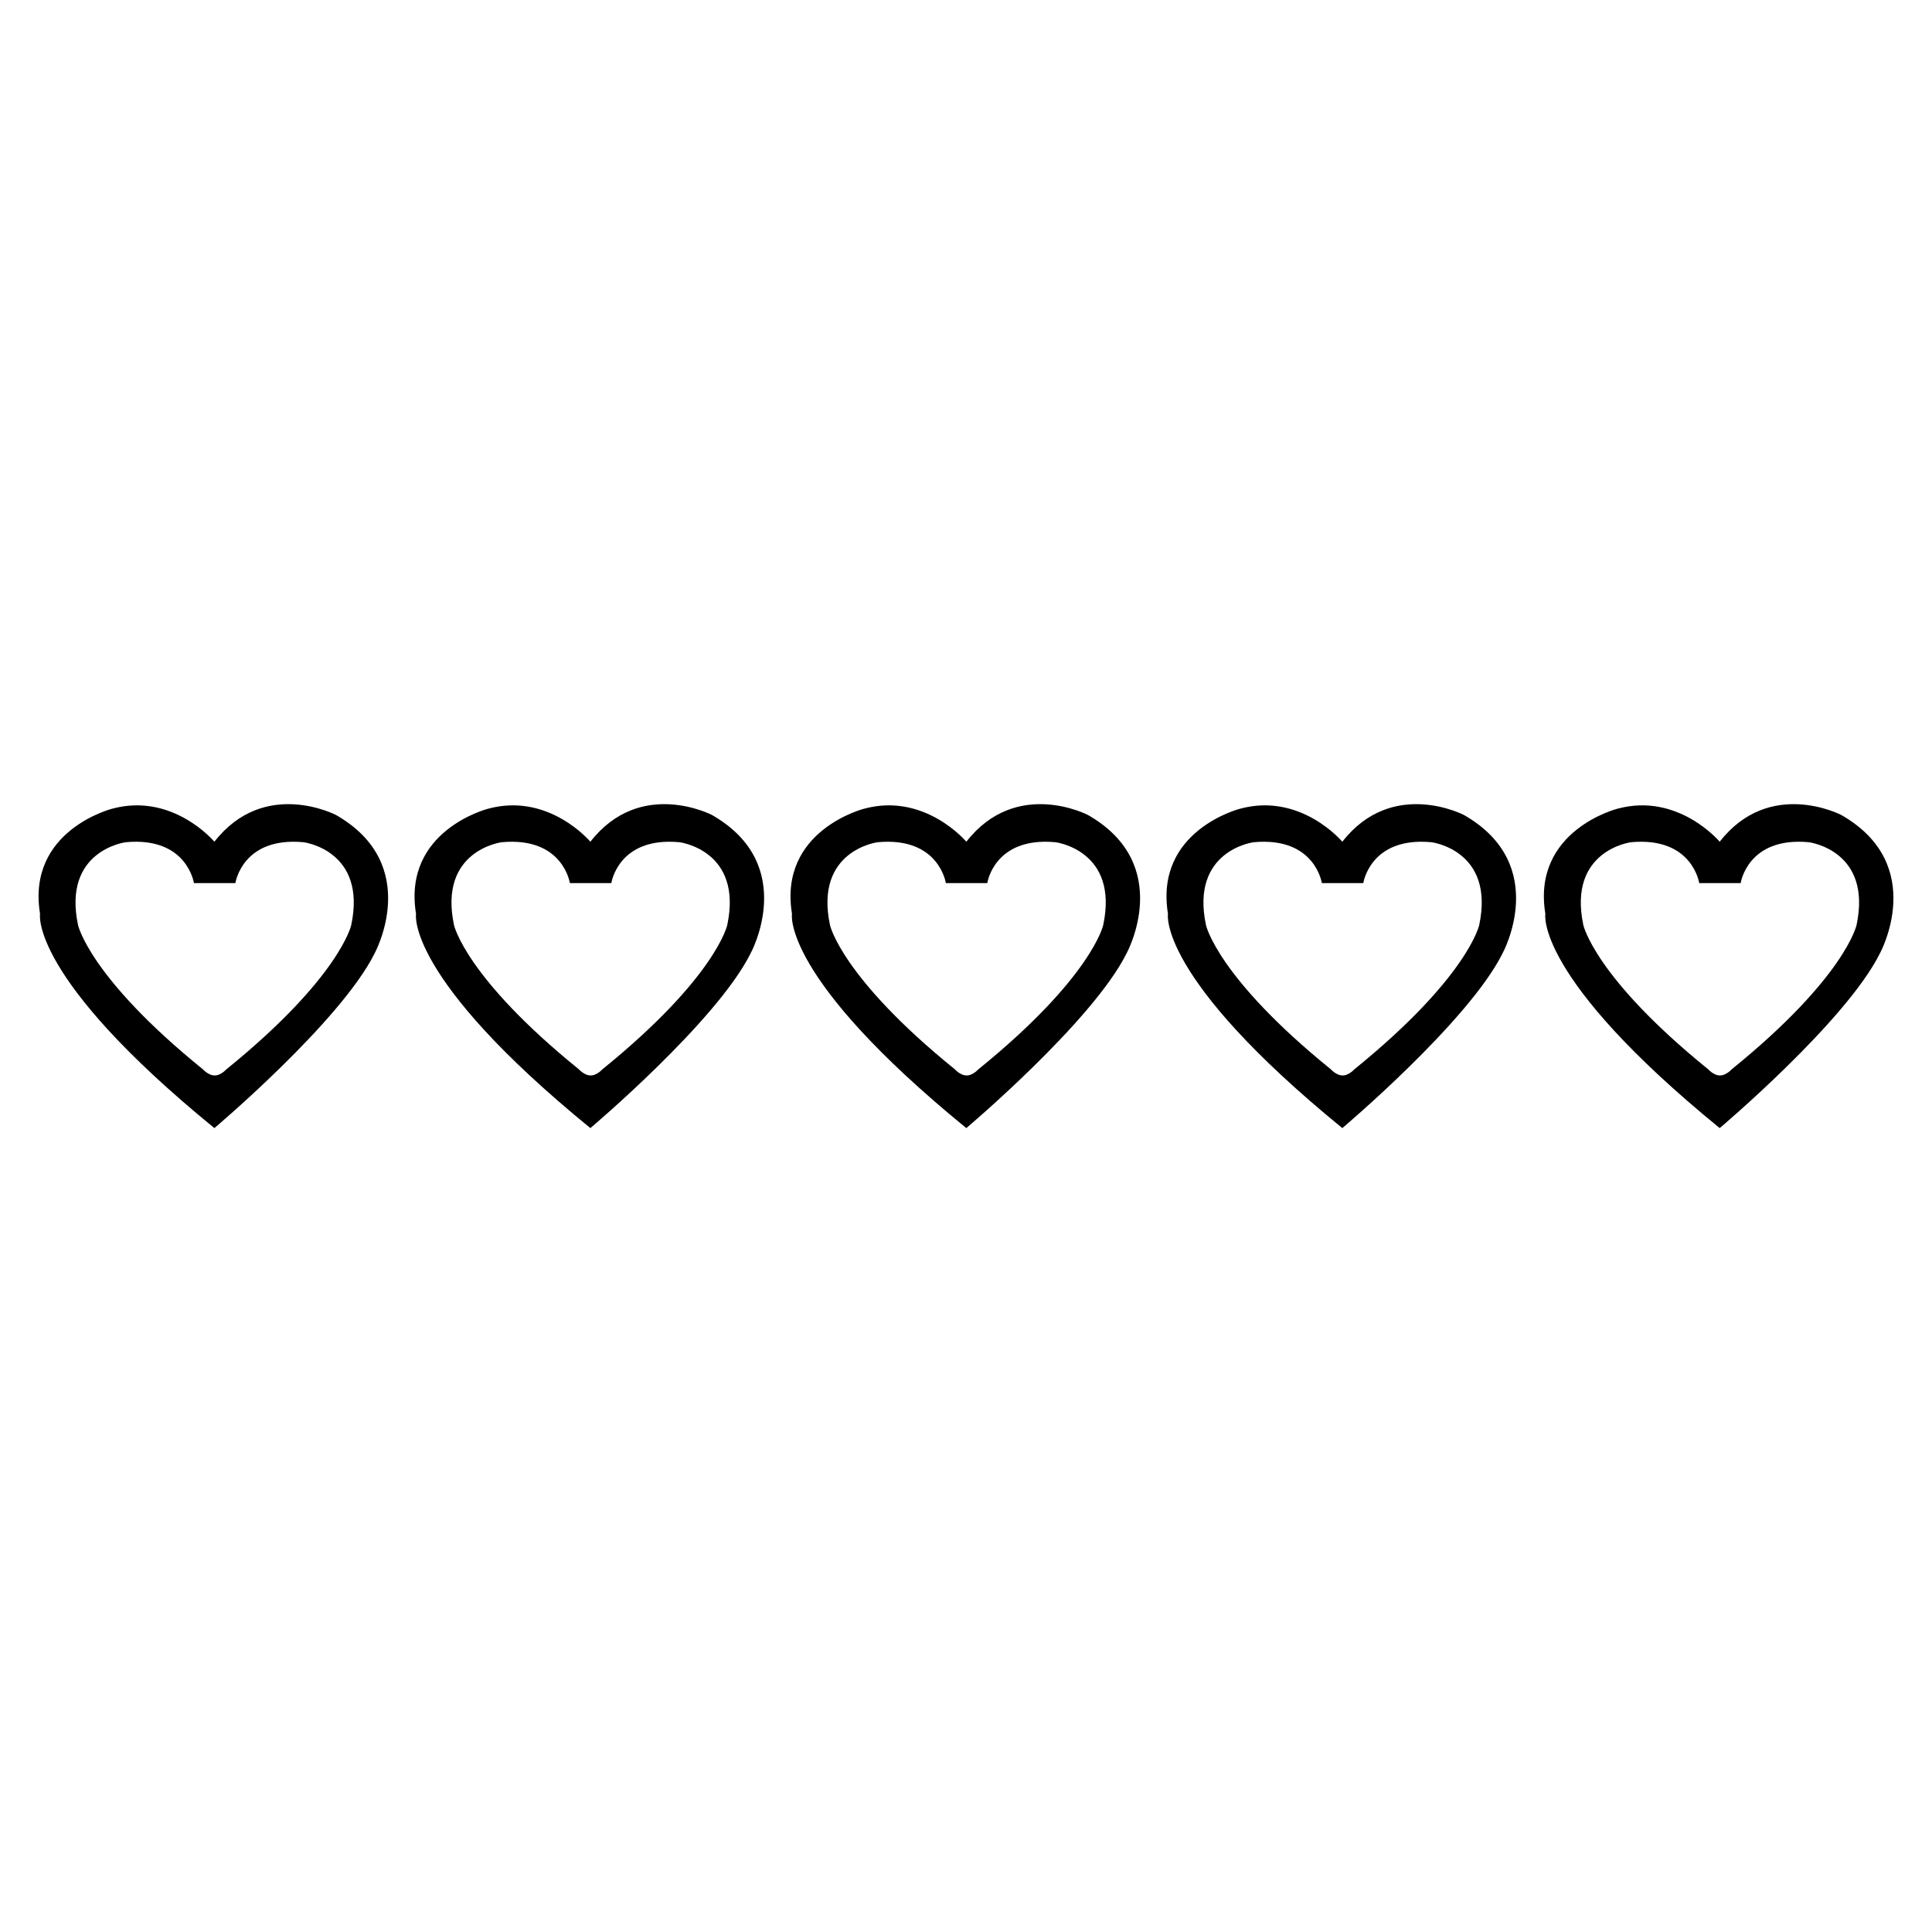
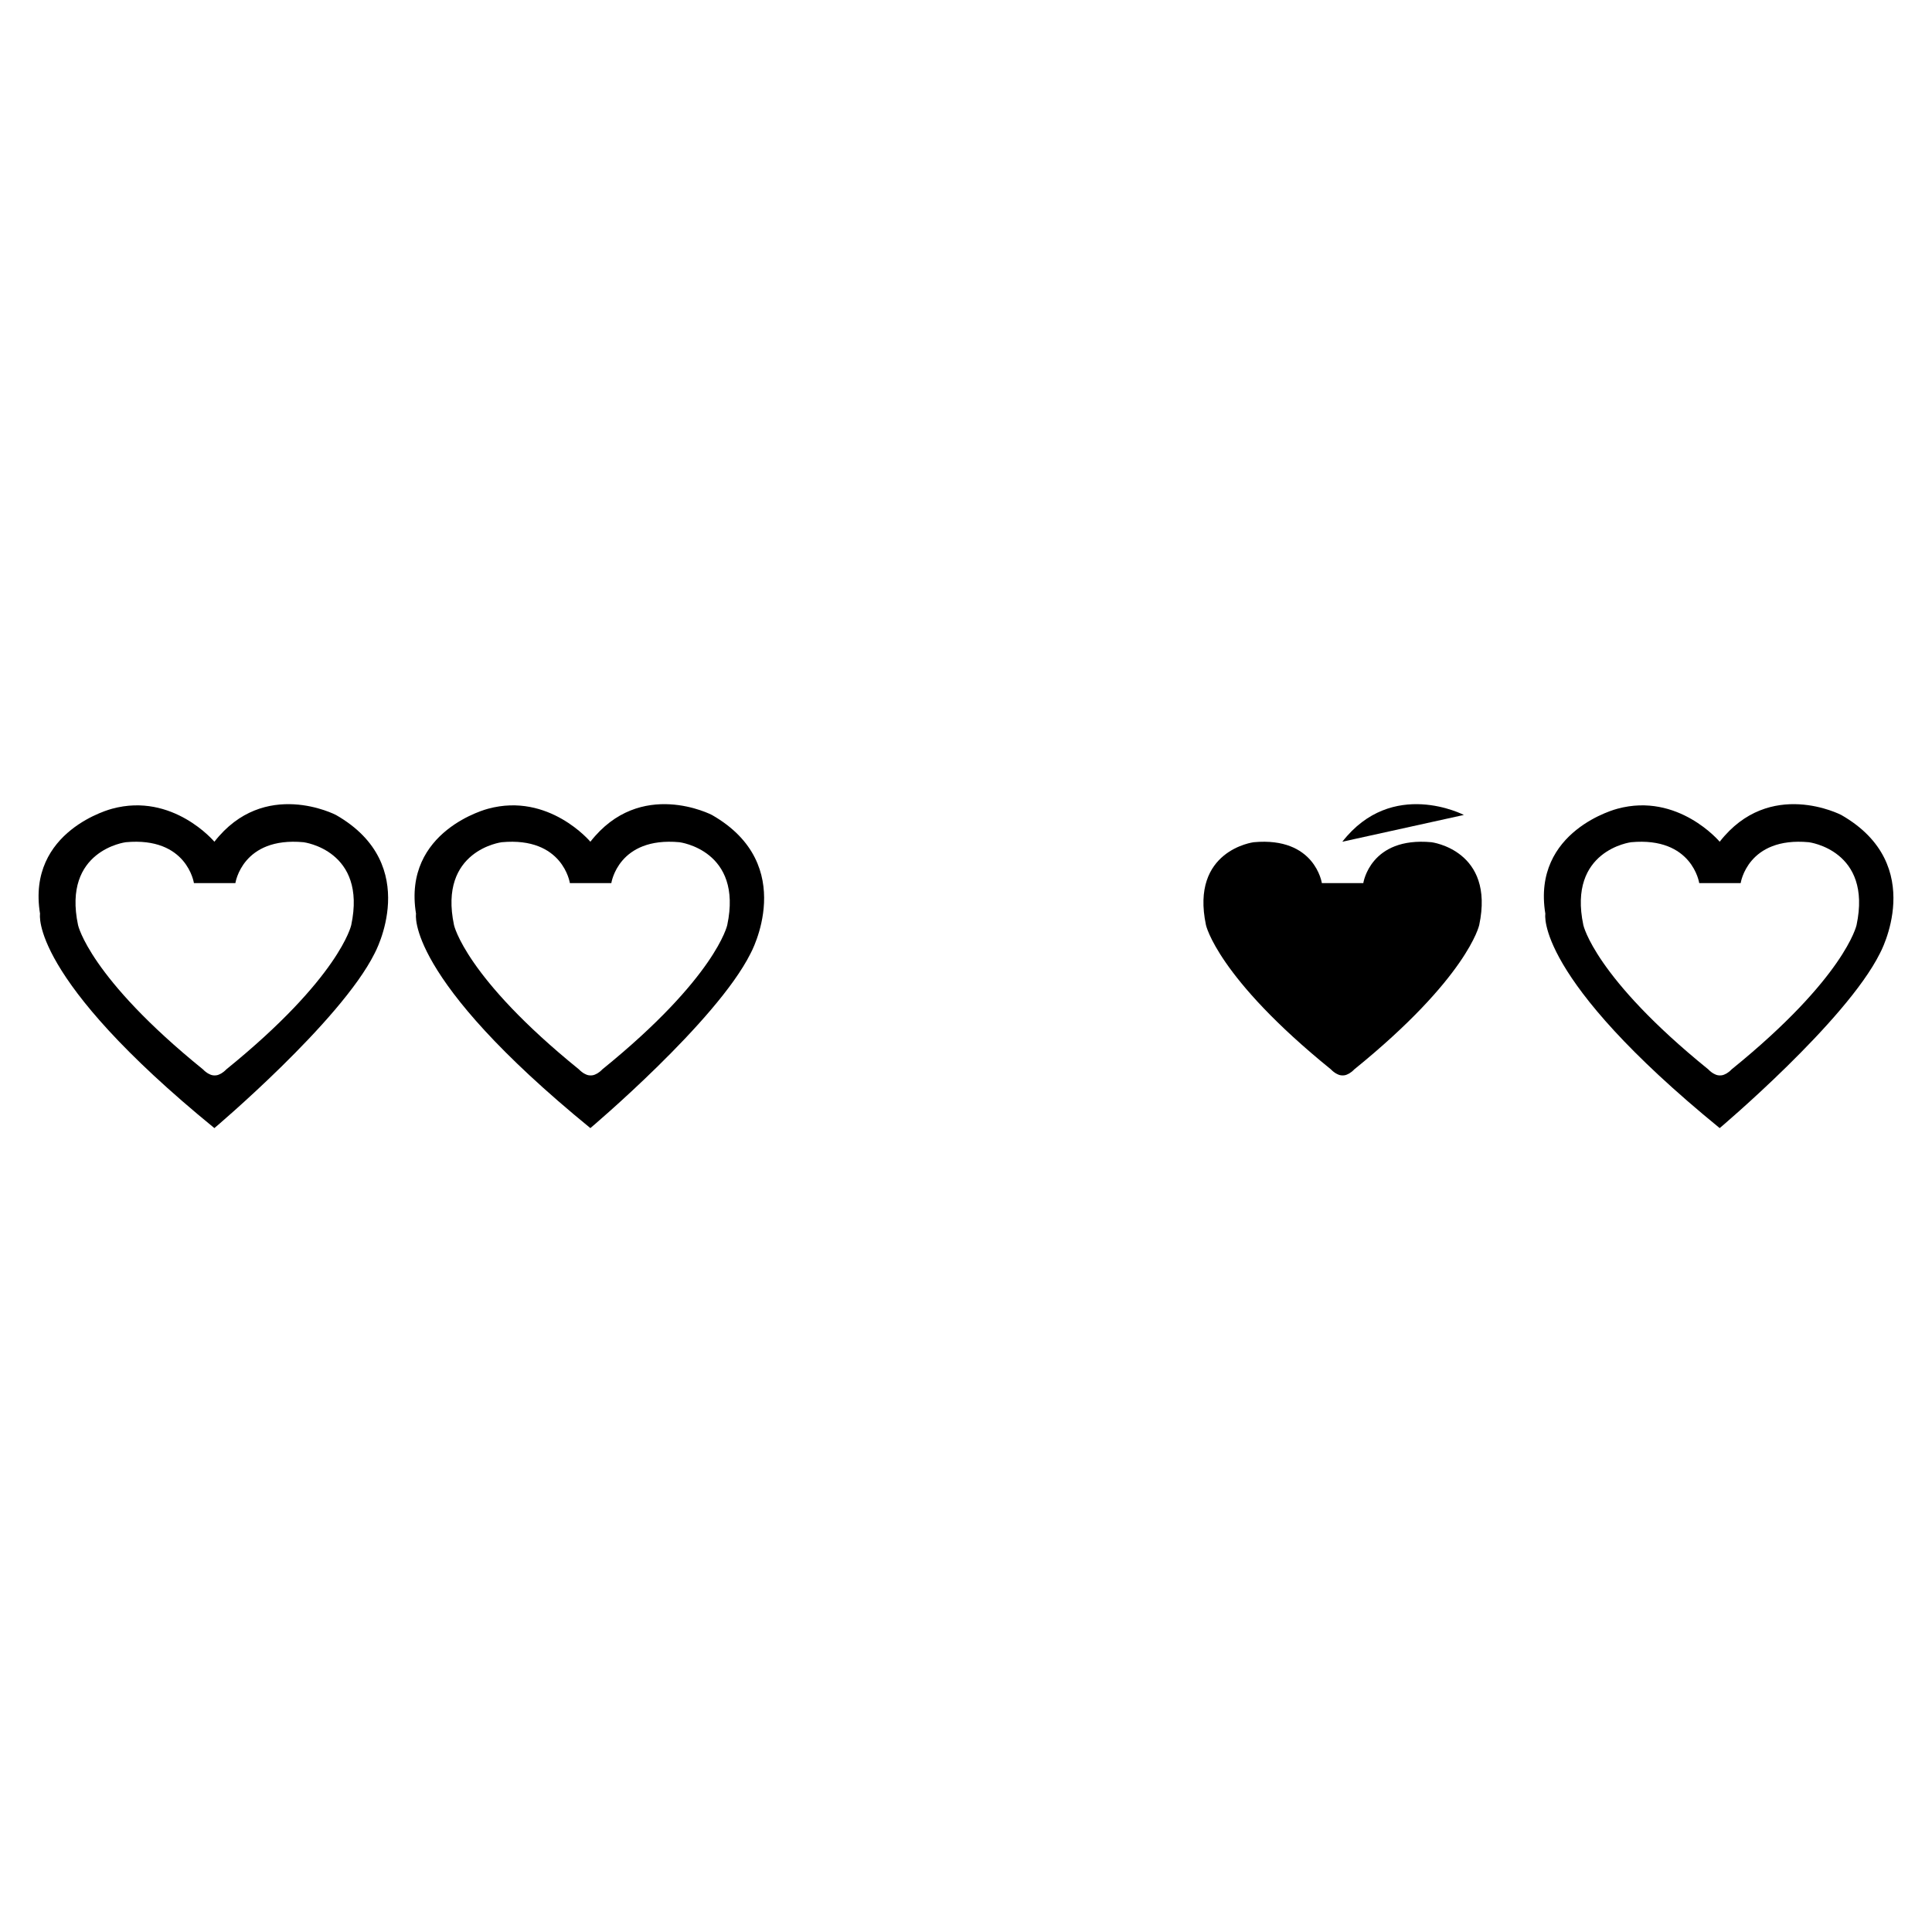
<svg xmlns="http://www.w3.org/2000/svg" fill="#000000" width="800px" height="800px" version="1.1" viewBox="144 144 512 512">
  <g>
    <path d="m631.94 359.97s-18.961-9.887-32.203 7.098c0 0-10.988-13.117-27.09-8.75 0 0-22.727 5.715-19.117 27.844 0 0-2.957 16.66 46.203 56.797 0 0 33.414-28.195 42.441-46.262 0.004-0.004 12.945-23.484-10.234-36.727zm4.062 29.199s-3.008 13.848-33.113 38.234c0 0-0.492 0.555-1.25 1.02-0.117 0.09-0.23 0.117-0.348 0.184-0.133 0.074-0.27 0.141-0.414 0.195-0.223 0.094-0.453 0.145-0.668 0.172-0.133 0.023-0.273 0.023-0.41 0.023-0.141 0-0.273 0-0.402-0.023-0.223-0.027-0.441-0.082-0.672-0.172-0.145-0.055-0.281-0.125-0.414-0.195-0.117-0.066-0.23-0.102-0.348-0.184-0.754-0.465-1.242-1.02-1.242-1.02-30.102-24.379-33.117-38.234-33.117-38.234-4.211-19.867 12.645-21.973 12.645-21.973 16.258-1.504 18.062 10.836 18.062 10.836h10.984s1.809-12.344 18.07-10.836c-0.004 0 16.852 2.106 12.637 21.973z" />
-     <path d="m531.94 359.97s-18.965-9.887-32.211 7.098c0 0-10.984-13.117-27.09-8.75 0 0-22.727 5.715-19.117 27.844 0 0-2.957 16.66 46.203 56.797 0 0 33.414-28.195 42.441-46.262 0.004-0.004 12.953-23.484-10.227-36.727zm4.062 29.199s-3.008 13.848-33.113 38.234c0 0-0.492 0.555-1.25 1.02-0.117 0.09-0.23 0.117-0.348 0.184-0.133 0.074-0.27 0.141-0.41 0.195-0.23 0.094-0.461 0.145-0.672 0.172-0.133 0.023-0.273 0.023-0.41 0.023-0.141 0-0.273 0-0.402-0.023-0.223-0.027-0.438-0.082-0.672-0.172-0.145-0.055-0.273-0.125-0.414-0.195-0.117-0.066-0.23-0.102-0.348-0.184-0.762-0.465-1.25-1.02-1.25-1.02-30.102-24.379-33.117-38.234-33.117-38.234-4.211-19.867 12.645-21.973 12.645-21.973 16.258-1.504 18.062 10.836 18.062 10.836h10.984s1.809-12.344 18.07-10.836c0.004 0 16.859 2.106 12.645 21.973z" />
-     <path d="m432.3 359.97s-18.965-9.887-32.211 7.098c0 0-10.984-13.117-27.09-8.75 0 0-22.727 5.715-19.117 27.844 0 0-2.961 16.66 46.199 56.797 0 0 33.414-28.195 42.449-46.262 0.008-0.004 12.945-23.484-10.23-36.727zm4.062 29.199s-3.008 13.848-33.113 38.234c0 0-0.492 0.555-1.254 1.02-0.113 0.09-0.223 0.117-0.348 0.184-0.133 0.074-0.27 0.141-0.41 0.195-0.23 0.094-0.453 0.145-0.668 0.172-0.141 0.023-0.273 0.023-0.414 0.023s-0.273 0-0.402-0.023c-0.219-0.027-0.438-0.082-0.672-0.172-0.145-0.055-0.273-0.125-0.418-0.195-0.113-0.066-0.23-0.102-0.348-0.184-0.754-0.465-1.242-1.02-1.242-1.02-30.102-24.379-33.117-38.234-33.117-38.234-4.211-19.867 12.641-21.973 12.641-21.973 16.258-1.504 18.062 10.836 18.062 10.836h10.98s1.801-12.344 18.07-10.836c0.012 0 16.867 2.106 12.652 21.973z" />
+     <path d="m531.94 359.97s-18.965-9.887-32.211 7.098zm4.062 29.199s-3.008 13.848-33.113 38.234c0 0-0.492 0.555-1.25 1.02-0.117 0.09-0.23 0.117-0.348 0.184-0.133 0.074-0.27 0.141-0.41 0.195-0.23 0.094-0.461 0.145-0.672 0.172-0.133 0.023-0.273 0.023-0.41 0.023-0.141 0-0.273 0-0.402-0.023-0.223-0.027-0.438-0.082-0.672-0.172-0.145-0.055-0.273-0.125-0.414-0.195-0.117-0.066-0.23-0.102-0.348-0.184-0.762-0.465-1.25-1.02-1.25-1.02-30.102-24.379-33.117-38.234-33.117-38.234-4.211-19.867 12.645-21.973 12.645-21.973 16.258-1.504 18.062 10.836 18.062 10.836h10.984s1.809-12.344 18.07-10.836c0.004 0 16.859 2.106 12.645 21.973z" />
    <path d="m332.66 359.97s-18.961-9.887-32.203 7.098c0 0-10.984-13.117-27.09-8.75 0 0-22.727 5.715-19.117 27.844 0 0-2.961 16.66 46.203 56.797 0 0 33.414-28.195 42.441-46.262 0.004-0.004 12.949-23.484-10.234-36.727zm4.066 29.199s-3.008 13.848-33.113 38.234c0 0-0.492 0.555-1.25 1.02-0.117 0.09-0.23 0.117-0.348 0.184-0.133 0.074-0.262 0.141-0.414 0.195-0.23 0.094-0.453 0.145-0.672 0.172-0.129 0.023-0.27 0.023-0.402 0.023-0.141 0-0.273 0-0.41-0.023-0.223-0.027-0.441-0.082-0.672-0.172-0.145-0.055-0.273-0.125-0.414-0.195-0.117-0.066-0.23-0.102-0.348-0.184-0.754-0.465-1.25-1.02-1.25-1.02-30.102-24.379-33.113-38.234-33.113-38.234-4.211-19.867 12.641-21.973 12.641-21.973 16.258-1.504 18.062 10.836 18.062 10.836h10.984s1.809-12.344 18.062-10.836c0.016 0 16.871 2.106 12.656 21.973z" />
    <path d="m233.02 359.97s-18.965-9.887-32.203 7.098c0 0-10.988-13.117-27.09-8.75 0 0-22.727 5.715-19.117 27.844 0 0-2.957 16.66 46.203 56.797 0 0 33.406-28.195 42.441-46.262 0-0.004 12.941-23.484-10.234-36.727zm4.059 29.199s-3.008 13.848-33.113 38.234c0 0-0.492 0.555-1.25 1.02-0.117 0.09-0.23 0.117-0.348 0.184-0.133 0.074-0.262 0.141-0.414 0.195-0.23 0.094-0.449 0.145-0.672 0.172-0.117 0.023-0.254 0.023-0.391 0.023-0.141 0-0.273 0-0.41-0.023-0.223-0.027-0.441-0.082-0.672-0.172-0.145-0.055-0.273-0.125-0.414-0.195-0.117-0.066-0.23-0.102-0.348-0.184-0.754-0.465-1.25-1.02-1.25-1.02-30.102-24.379-33.113-38.234-33.113-38.234-4.207-19.867 12.648-21.973 12.648-21.973 16.258-1.508 18.059 10.836 18.059 10.836h10.988s1.809-12.344 18.062-10.836c0.004 0 16.852 2.106 12.637 21.973z" />
  </g>
</svg>